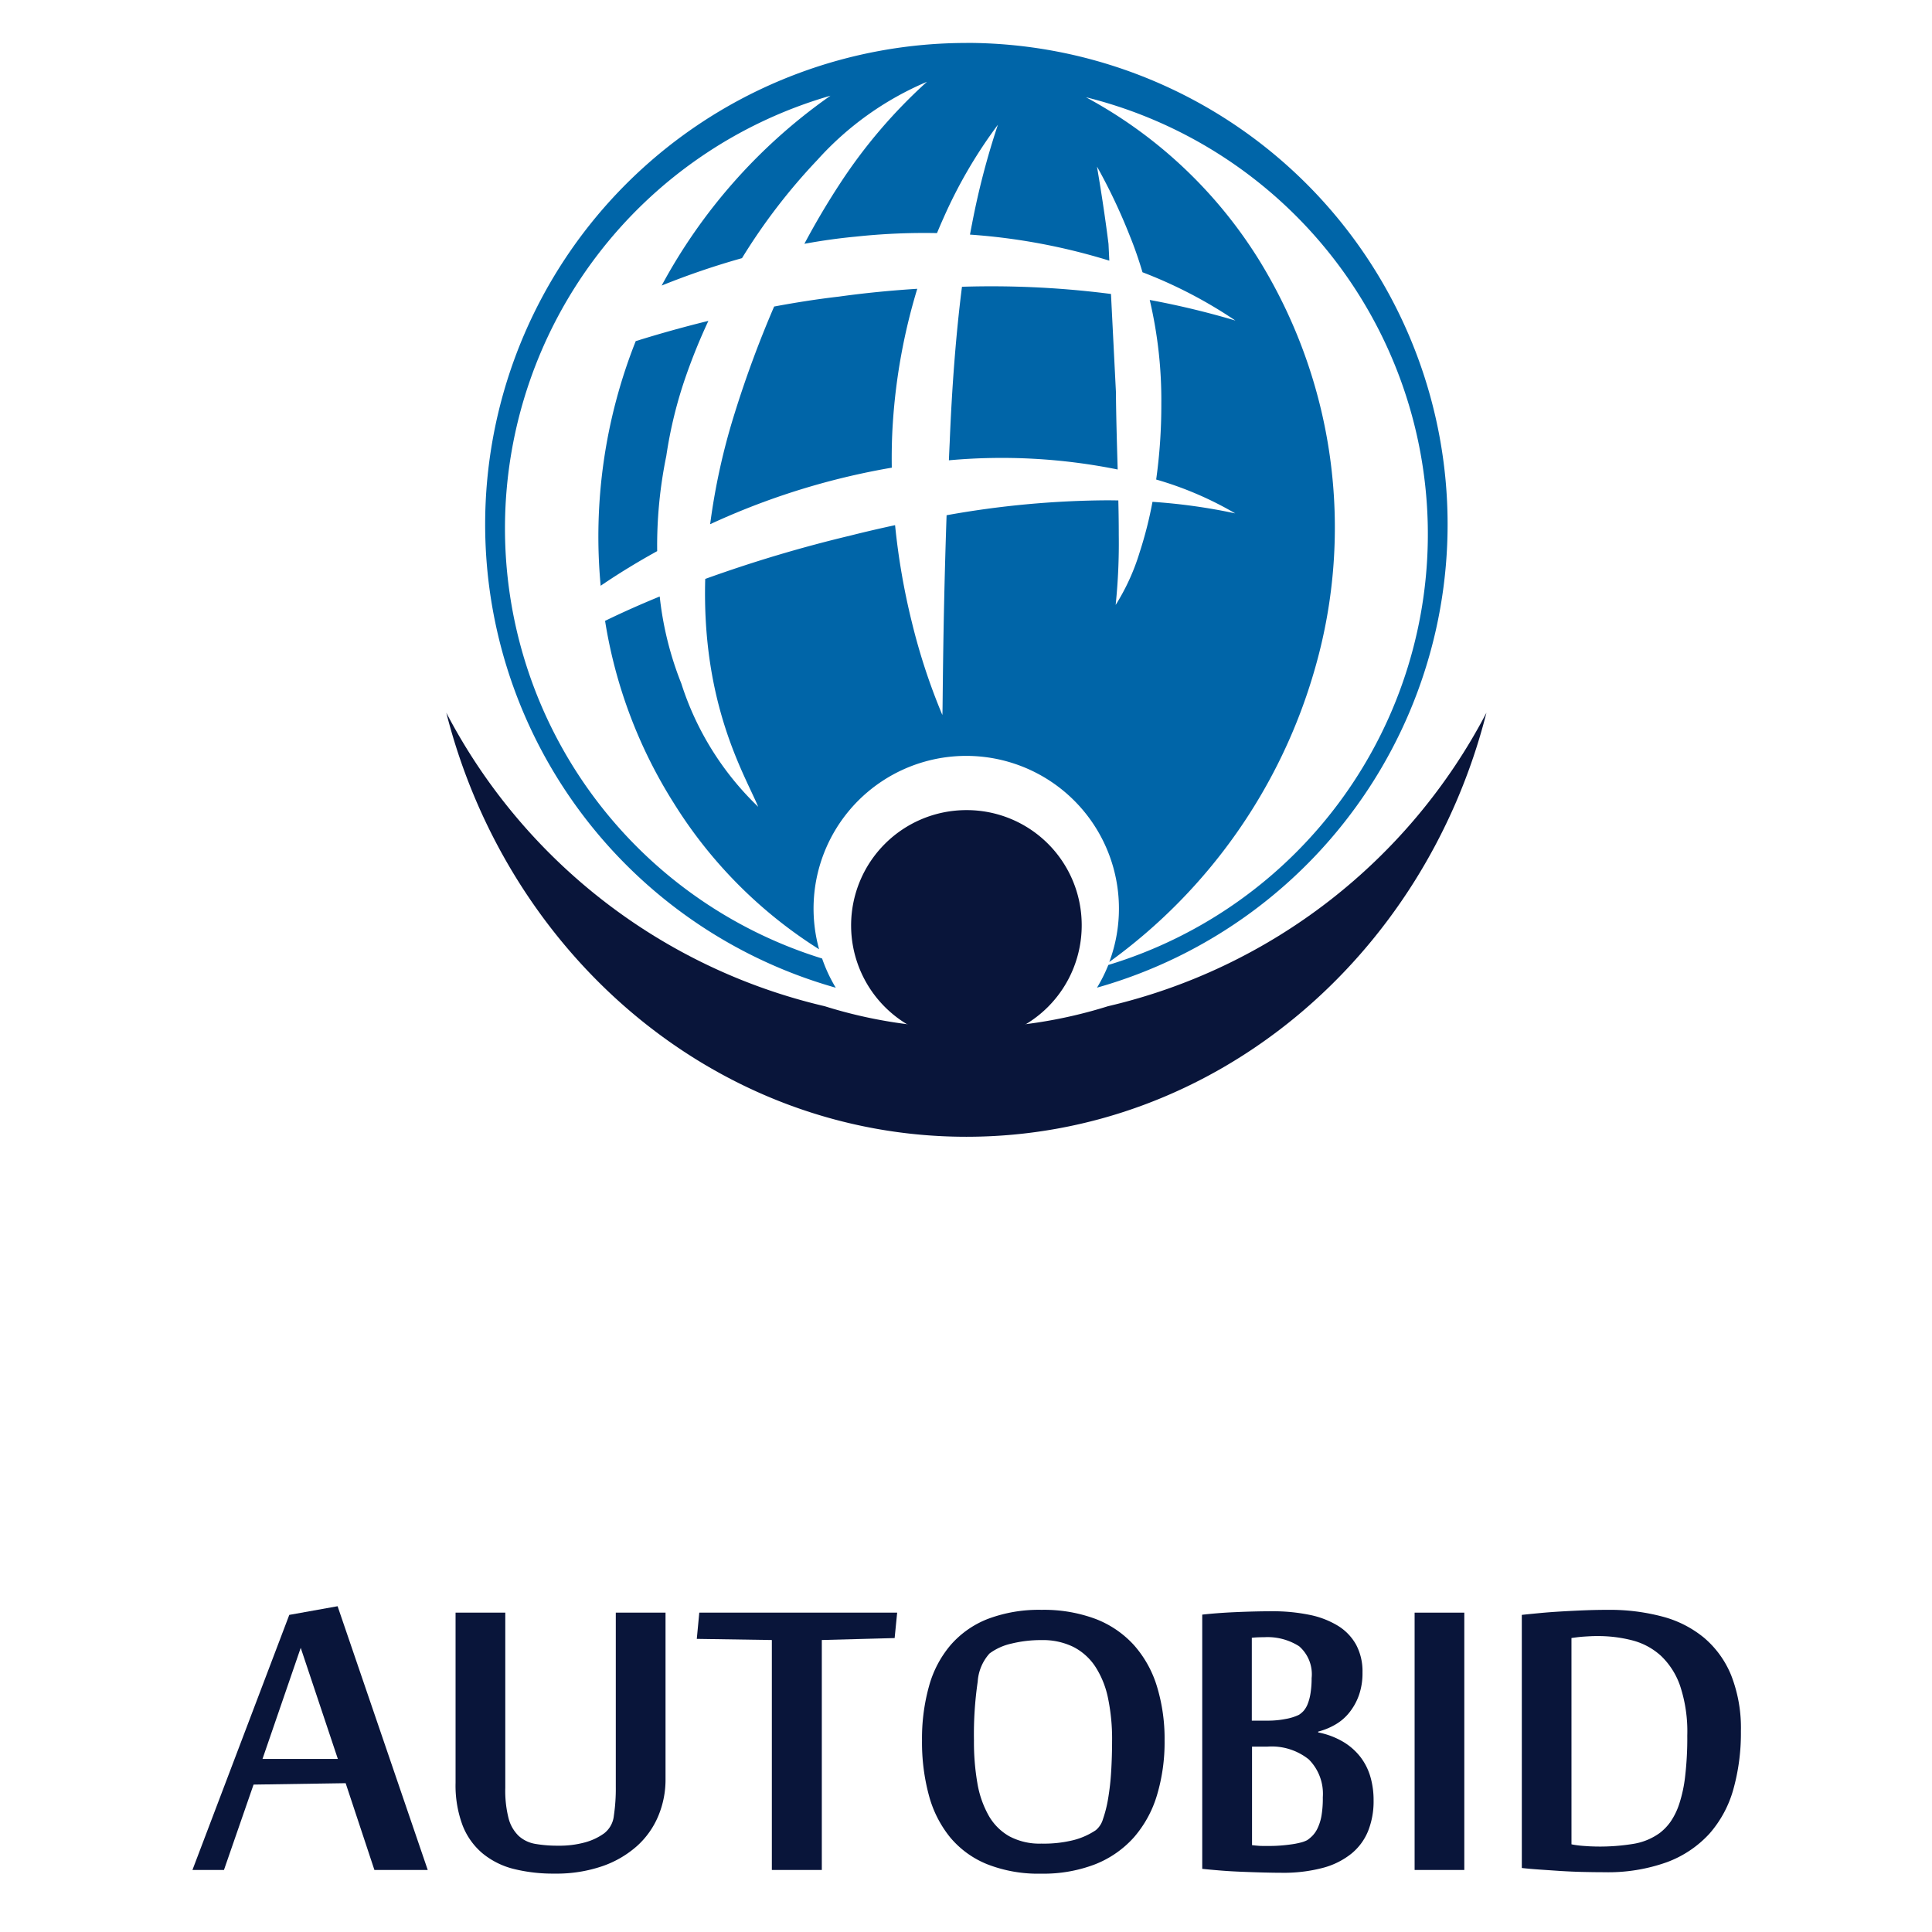
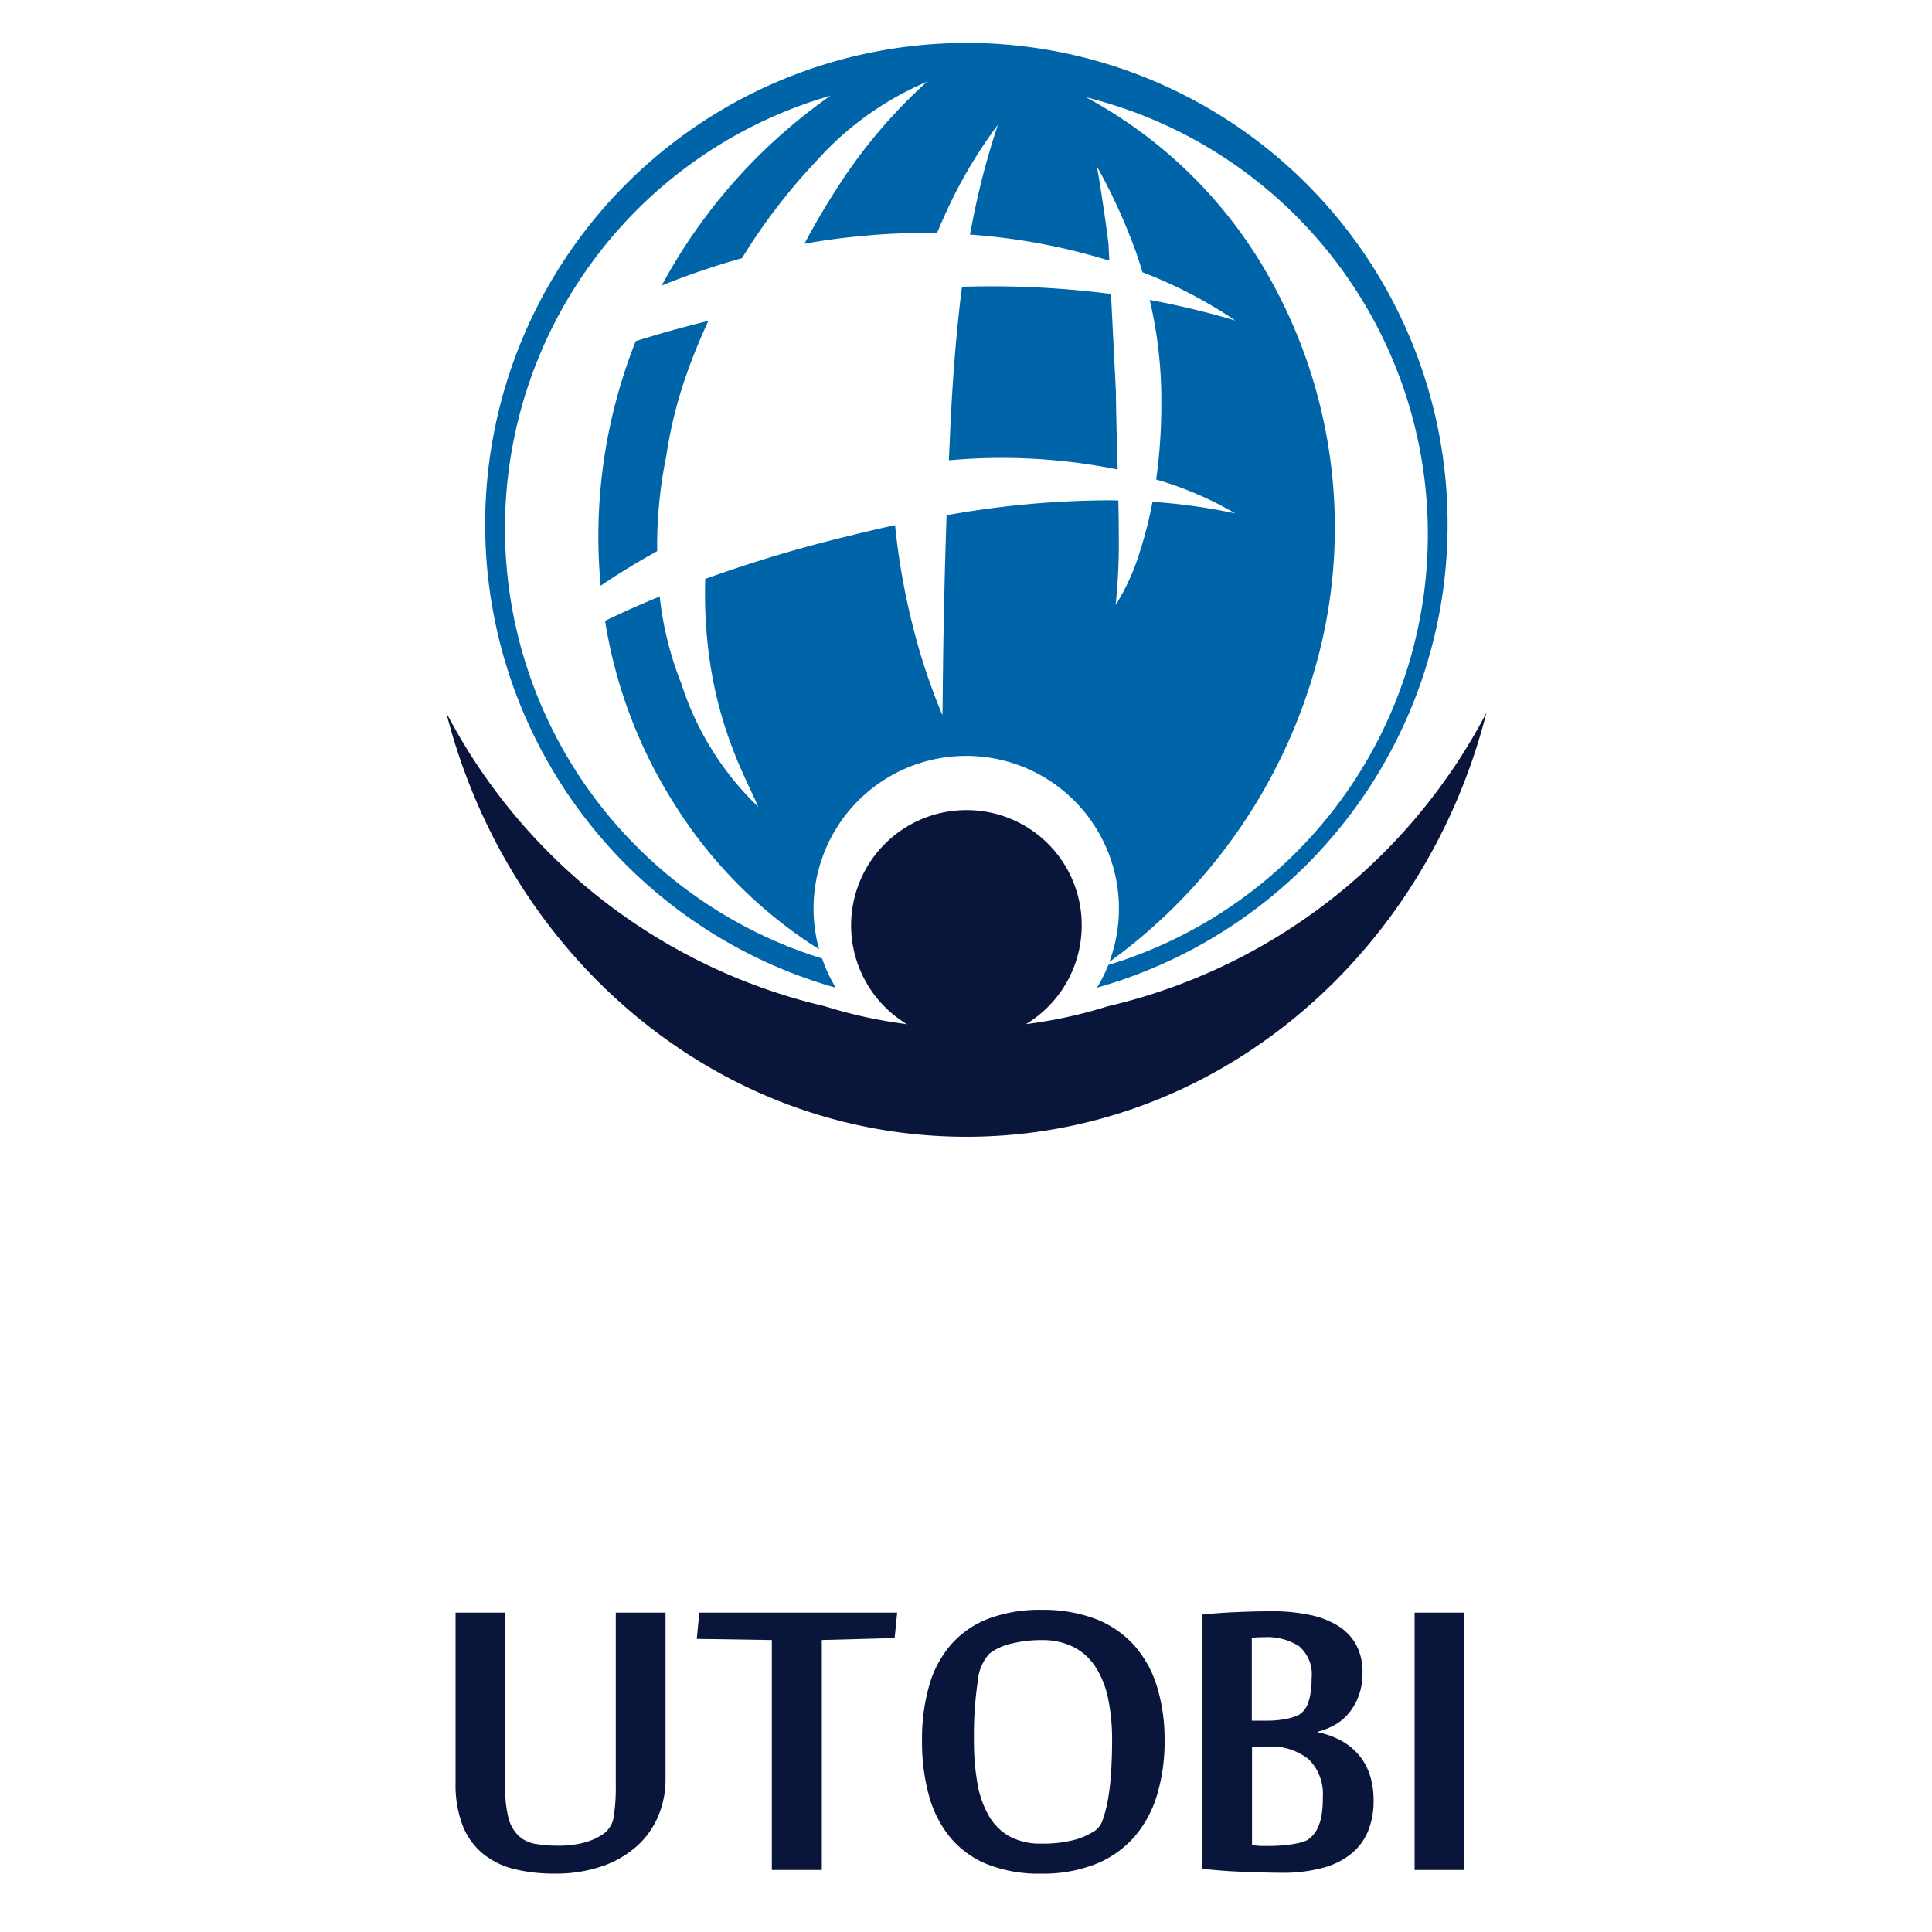
<svg xmlns="http://www.w3.org/2000/svg" width="124" height="124" viewBox="0 0 124 124">
  <defs>
    <clipPath id="clip-path">
      <path id="사각형_6770" fill="none" stroke="#707070" d="M0 0H124V124H0z" transform="translate(1191 728)" />
    </clipPath>
    <style>
            .cls-3{fill:#0065a8}.cls-4{fill:#09153a}
        </style>
  </defs>
  <g id="img_atobid" clip-path="url(#clip-path)" transform="translate(-1191 -728)">
    <g id="그룹_9746">
      <g id="그룹_9481" transform="translate(1219.645 730.757)">
        <g id="그룹_102">
          <g id="그룹_101" transform="translate(2.476)">
            <path id="패스_245" d="M622.353 372.883l-.317-6.284-.338-.042a60.068 60.068 0 0 0-9.225-.42c-.392 3.064-.649 6.524-.788 9.981-.019.391-.036.777-.052 1.157a37.568 37.568 0 0 1 10.833.59c-.047-1.637-.099-3.348-.113-4.982z" class="cls-3" transform="translate(-581.852 -350.489)" />
-             <path id="패스_246" d="M611.294 377.714c-.015-.974.005-1.945.069-2.9a38.093 38.093 0 0 1 1.566-8.581c-1.69.107-3.38.272-5.014.5-1.35.155-2.752.374-4.172.639a69.748 69.748 0 0 0-2.543 6.878 41.808 41.808 0 0 0-1.564 7.093 46.437 46.437 0 0 1 9.608-3.23c.689-.15 1.375-.284 2.05-.399z" class="cls-3" transform="translate(-585.178 -350.455)" />
            <path id="패스_247" d="M598.378 376.533a27.954 27.954 0 0 1 1.259-5.134q.638-1.828 1.445-3.552c-1.591.39-3.16.829-4.664 1.3a34 34 0 0 0-2.25 15.7c1.1-.751 2.32-1.5 3.627-2.222a28.59 28.59 0 0 1 .584-6.1z" class="cls-3" transform="translate(-586.737 -350.009)" />
            <path id="패스_248" d="M619.218 353.88a30.9 30.9 0 0 0-8.383 60.637 9.775 9.775 0 0 1-.876-1.875 28.9 28.9 0 0 1 .537-55.376c-.1.073-.206.143-.308.217a35.338 35.338 0 0 0-10.527 11.968 49.321 49.321 0 0 1 5.156-1.759 38 38 0 0 1 4.835-6.3 19.883 19.883 0 0 1 7.036-5.019 33.434 33.434 0 0 0-5.59 6.546c-.793 1.212-1.554 2.492-2.277 3.852 1.083-.2 2.18-.355 3.292-.46a41.266 41.266 0 0 1 5.219-.227c.139-.333.277-.66.42-.974a30.672 30.672 0 0 1 3.489-5.98 49.529 49.529 0 0 0-1.663 6.379c-.045.218-.085.443-.129.671a39.543 39.543 0 0 1 8.943 1.673l-.052-1.077c-.358-2.851-.748-4.958-.736-4.958a36.768 36.768 0 0 1 2.118 4.479c.282.691.553 1.465.8 2.3a29.533 29.533 0 0 1 5.964 3.1 53.381 53.381 0 0 0-5.5-1.322 28.063 28.063 0 0 1 .744 6.68 34.339 34.339 0 0 1-.33 4.845 22.231 22.231 0 0 1 5.074 2.173 37.2 37.2 0 0 0-5.311-.741 25.537 25.537 0 0 1-.82 3.229 13.96 13.96 0 0 1-1.544 3.39 38.412 38.412 0 0 0 .2-4.489c0-.691-.009-1.439-.028-2.222-.226 0-.455-.006-.688-.006a59.924 59.924 0 0 0-10.335.958c-.262 7.606-.239 12.769-.273 12.818a39.518 39.518 0 0 1-1.958-5.961 44.223 44.223 0 0 1-1.075-6.22c-.963.208-1.918.429-2.849.664a86.893 86.893 0 0 0-9.336 2.787c-.227 8.062 2.526 12.538 3.4 14.625a18.935 18.935 0 0 1-4.936-7.917 21.185 21.185 0 0 1-1.385-5.581c-1.217.5-2.4 1.023-3.507 1.565a30.951 30.951 0 0 0 4.42 11.712 29.477 29.477 0 0 0 9.315 9.364 9.8 9.8 0 1 1 18.627.817A35.086 35.086 0 0 0 641.6 394a32.726 32.726 0 0 0-3.621-26.228 29.558 29.558 0 0 0-11.087-10.408 28.892 28.892 0 0 1 1.437 55.693 9.87 9.87 0 0 1-.727 1.456 30.9 30.9 0 0 0-8.381-60.637z" class="cls-3" transform="translate(-588.315 -353.88)" />
          </g>
          <path id="패스_249" d="M621.519 399.787a7.4 7.4 0 1 1-7.4-7.355 7.379 7.379 0 0 1 7.4 7.355z" class="cls-4" transform="translate(-580.738 -343.194)" />
          <path id="패스_250" d="M628.845 406.375a30.358 30.358 0 0 1-18.183 0 36.851 36.851 0 0 1-24.286-18.836c3.982 15.679 17.413 27.215 33.379 27.215s29.4-11.537 33.378-27.215a36.853 36.853 0 0 1-24.288 18.836z" class="cls-4" transform="translate(-586.376 -344.551)" />
        </g>
      </g>
      <g id="그룹_3" transform="translate(1203.351 831.092)">
-         <path id="패스_33" d="M981.34 89.281l-1.846-5.571-5.911.09-1.9 5.48h-2.023l6.216-16.372 3.1-.556 5.786 16.928zm-2.347-7.128l-2.383-7.13-2.453 7.13z" class="cls-4" transform="translate(-969.66 -72.353)" />
        <path id="패스_34" d="M1020 83.947a6.026 6.026 0 0 1-.458 2.338 5.377 5.377 0 0 1-1.351 1.925 6.557 6.557 0 0 1-2.231 1.308 9.07 9.07 0 0 1-3.09.482 10.425 10.425 0 0 1-2.616-.3 5.092 5.092 0 0 1-2-1 4.444 4.444 0 0 1-1.281-1.8 7.325 7.325 0 0 1-.449-2.722V73.251h3.191V84.5a7.194 7.194 0 0 0 .214 1.961 2.4 2.4 0 0 0 .645 1.118 2.1 2.1 0 0 0 1.065.513 8.26 8.26 0 0 0 1.462.116 6.19 6.19 0 0 0 1.745-.216 3.8 3.8 0 0 0 1.21-.573 1.637 1.637 0 0 0 .627-1.129 11.724 11.724 0 0 0 .125-1.864V73.251H1020z" class="cls-4" transform="translate(-989.636 -72.84)" />
        <path id="패스_35" d="M1045.132 89.767V75.008l-4.817-.073.16-1.684h12.7l-.162 1.632-4.674.125v14.759z" class="cls-4" transform="translate(-1007.944 -72.84)" />
        <path id="패스_36" d="M1087.436 81.245a11.81 11.81 0 0 1-.493 3.528 7.285 7.285 0 0 1-1.486 2.7 6.572 6.572 0 0 1-2.482 1.719 9.239 9.239 0 0 1-3.457.6 8.953 8.953 0 0 1-3.476-.609 6.025 6.025 0 0 1-2.373-1.728 7.223 7.223 0 0 1-1.362-2.7 13 13 0 0 1-.439-3.511 12.472 12.472 0 0 1 .449-3.484 6.873 6.873 0 0 1 1.388-2.643 6.093 6.093 0 0 1 2.39-1.676 9.268 9.268 0 0 1 3.439-.582 9.491 9.491 0 0 1 3.468.582 6.455 6.455 0 0 1 2.463 1.676 7.1 7.1 0 0 1 1.477 2.643 11.478 11.478 0 0 1 .494 3.485zm-3.368 0a12.912 12.912 0 0 0-.258-2.7 5.888 5.888 0 0 0-.815-2.035 3.709 3.709 0 0 0-1.412-1.271 4.425 4.425 0 0 0-2.037-.438 7.907 7.907 0 0 0-1.931.223 3.713 3.713 0 0 0-1.413.635 2.994 2.994 0 0 0-.76 1.812 23.378 23.378 0 0 0-.24 3.779 15.358 15.358 0 0 0 .214 2.7 6.425 6.425 0 0 0 .714 2.085 3.538 3.538 0 0 0 1.332 1.353 4.114 4.114 0 0 0 2.066.475 7.864 7.864 0 0 0 2.09-.231 4.664 4.664 0 0 0 1.4-.628 1.44 1.44 0 0 0 .465-.717 8.025 8.025 0 0 0 .33-1.317 16.25 16.25 0 0 0 .195-1.738q.059-.967.059-1.987z" class="cls-4" transform="translate(-1025.042 -72.628)" />
        <path id="패스_37" d="M1122.118 85.2a5.144 5.144 0 0 1-.349 1.952 3.637 3.637 0 0 1-1.075 1.46 4.937 4.937 0 0 1-1.834.913 9.839 9.839 0 0 1-2.651.315c-.336 0-.725-.007-1.165-.018s-.9-.027-1.371-.046-.932-.044-1.379-.081-.838-.071-1.174-.107V73.271c.635-.071 1.358-.126 2.173-.161s1.579-.055 2.3-.055a11.682 11.682 0 0 1 2.386.225 5.648 5.648 0 0 1 1.839.7 3.316 3.316 0 0 1 1.176 1.219 3.621 3.621 0 0 1 .412 1.782 4.267 4.267 0 0 1-.234 1.477 3.8 3.8 0 0 1-.622 1.11 3.15 3.15 0 0 1-.909.772 4.339 4.339 0 0 1-1.079.439v.053a5.034 5.034 0 0 1 1.619.611 3.97 3.97 0 0 1 1.1.976 3.841 3.841 0 0 1 .635 1.273 5.352 5.352 0 0 1 .202 1.508zm-3.978-7.845a2.377 2.377 0 0 0-.8-2.053 3.771 3.771 0 0 0-2.249-.581q-.215 0-.421.008c-.138.007-.26.016-.368.028v5.319h1.058a5.744 5.744 0 0 0 1.11-.108 3.23 3.23 0 0 0 .86-.268 1.615 1.615 0 0 0 .287-.241 1.524 1.524 0 0 0 .259-.422 3.177 3.177 0 0 0 .188-.681 6.013 6.013 0 0 0 .077-.999zm.719 7.638a3.122 3.122 0 0 0-.9-2.429 3.815 3.815 0 0 0-2.643-.822h-1v6.325l.242.026.2.017c.072.006.163.008.27.008h.467c.19 0 .4-.008.634-.025s.462-.042.682-.073a4.891 4.891 0 0 0 .609-.116 1.912 1.912 0 0 0 .439-.159 2.314 2.314 0 0 0 .34-.286 1.788 1.788 0 0 0 .33-.491 3.094 3.094 0 0 0 .244-.785 6.621 6.621 0 0 0 .086-1.189z" class="cls-4" transform="translate(-1046.309 -72.733)" />
        <path id="패스_38" d="M1144.064 89.767h-3.189V73.251h3.189z" class="cls-4" transform="translate(-1062.433 -72.84)" />
-         <path id="패스_39" d="M1155.891 73.183c.334-.037.725-.075 1.174-.118s.921-.077 1.425-.106 1.006-.054 1.512-.073.982-.027 1.424-.027a13.145 13.145 0 0 1 3.484.431 6.984 6.984 0 0 1 2.688 1.37 6.229 6.229 0 0 1 1.738 2.419 9.266 9.266 0 0 1 .617 3.573 13.375 13.375 0 0 1-.482 3.717 7.249 7.249 0 0 1-1.54 2.859 6.97 6.97 0 0 1-2.724 1.826 11.188 11.188 0 0 1-4.032.645c-.442 0-.9-.007-1.387-.018s-.959-.034-1.425-.062l-1.342-.091c-.429-.029-.806-.063-1.129-.1zm3.188 14.725c.108.023.232.044.376.063s.292.033.447.043.306.023.447.027.265.01.359.01a13.323 13.323 0 0 0 2.392-.18 3.945 3.945 0 0 0 1.657-.7 3.365 3.365 0 0 0 .69-.726A4.52 4.52 0 0 0 1166 85.3a8.864 8.864 0 0 0 .376-1.773 21.05 21.05 0 0 0 .135-2.606 9.283 9.283 0 0 0-.456-3.171 4.833 4.833 0 0 0-1.237-1.944 4.343 4.343 0 0 0-1.826-.985 8.752 8.752 0 0 0-2.25-.278c-.119 0-.255 0-.411.008s-.312.016-.465.027-.306.026-.447.044-.258.034-.341.046z" class="cls-4" transform="translate(-1070.569 -72.628)" />
      </g>
    </g>
  </g>
</svg>